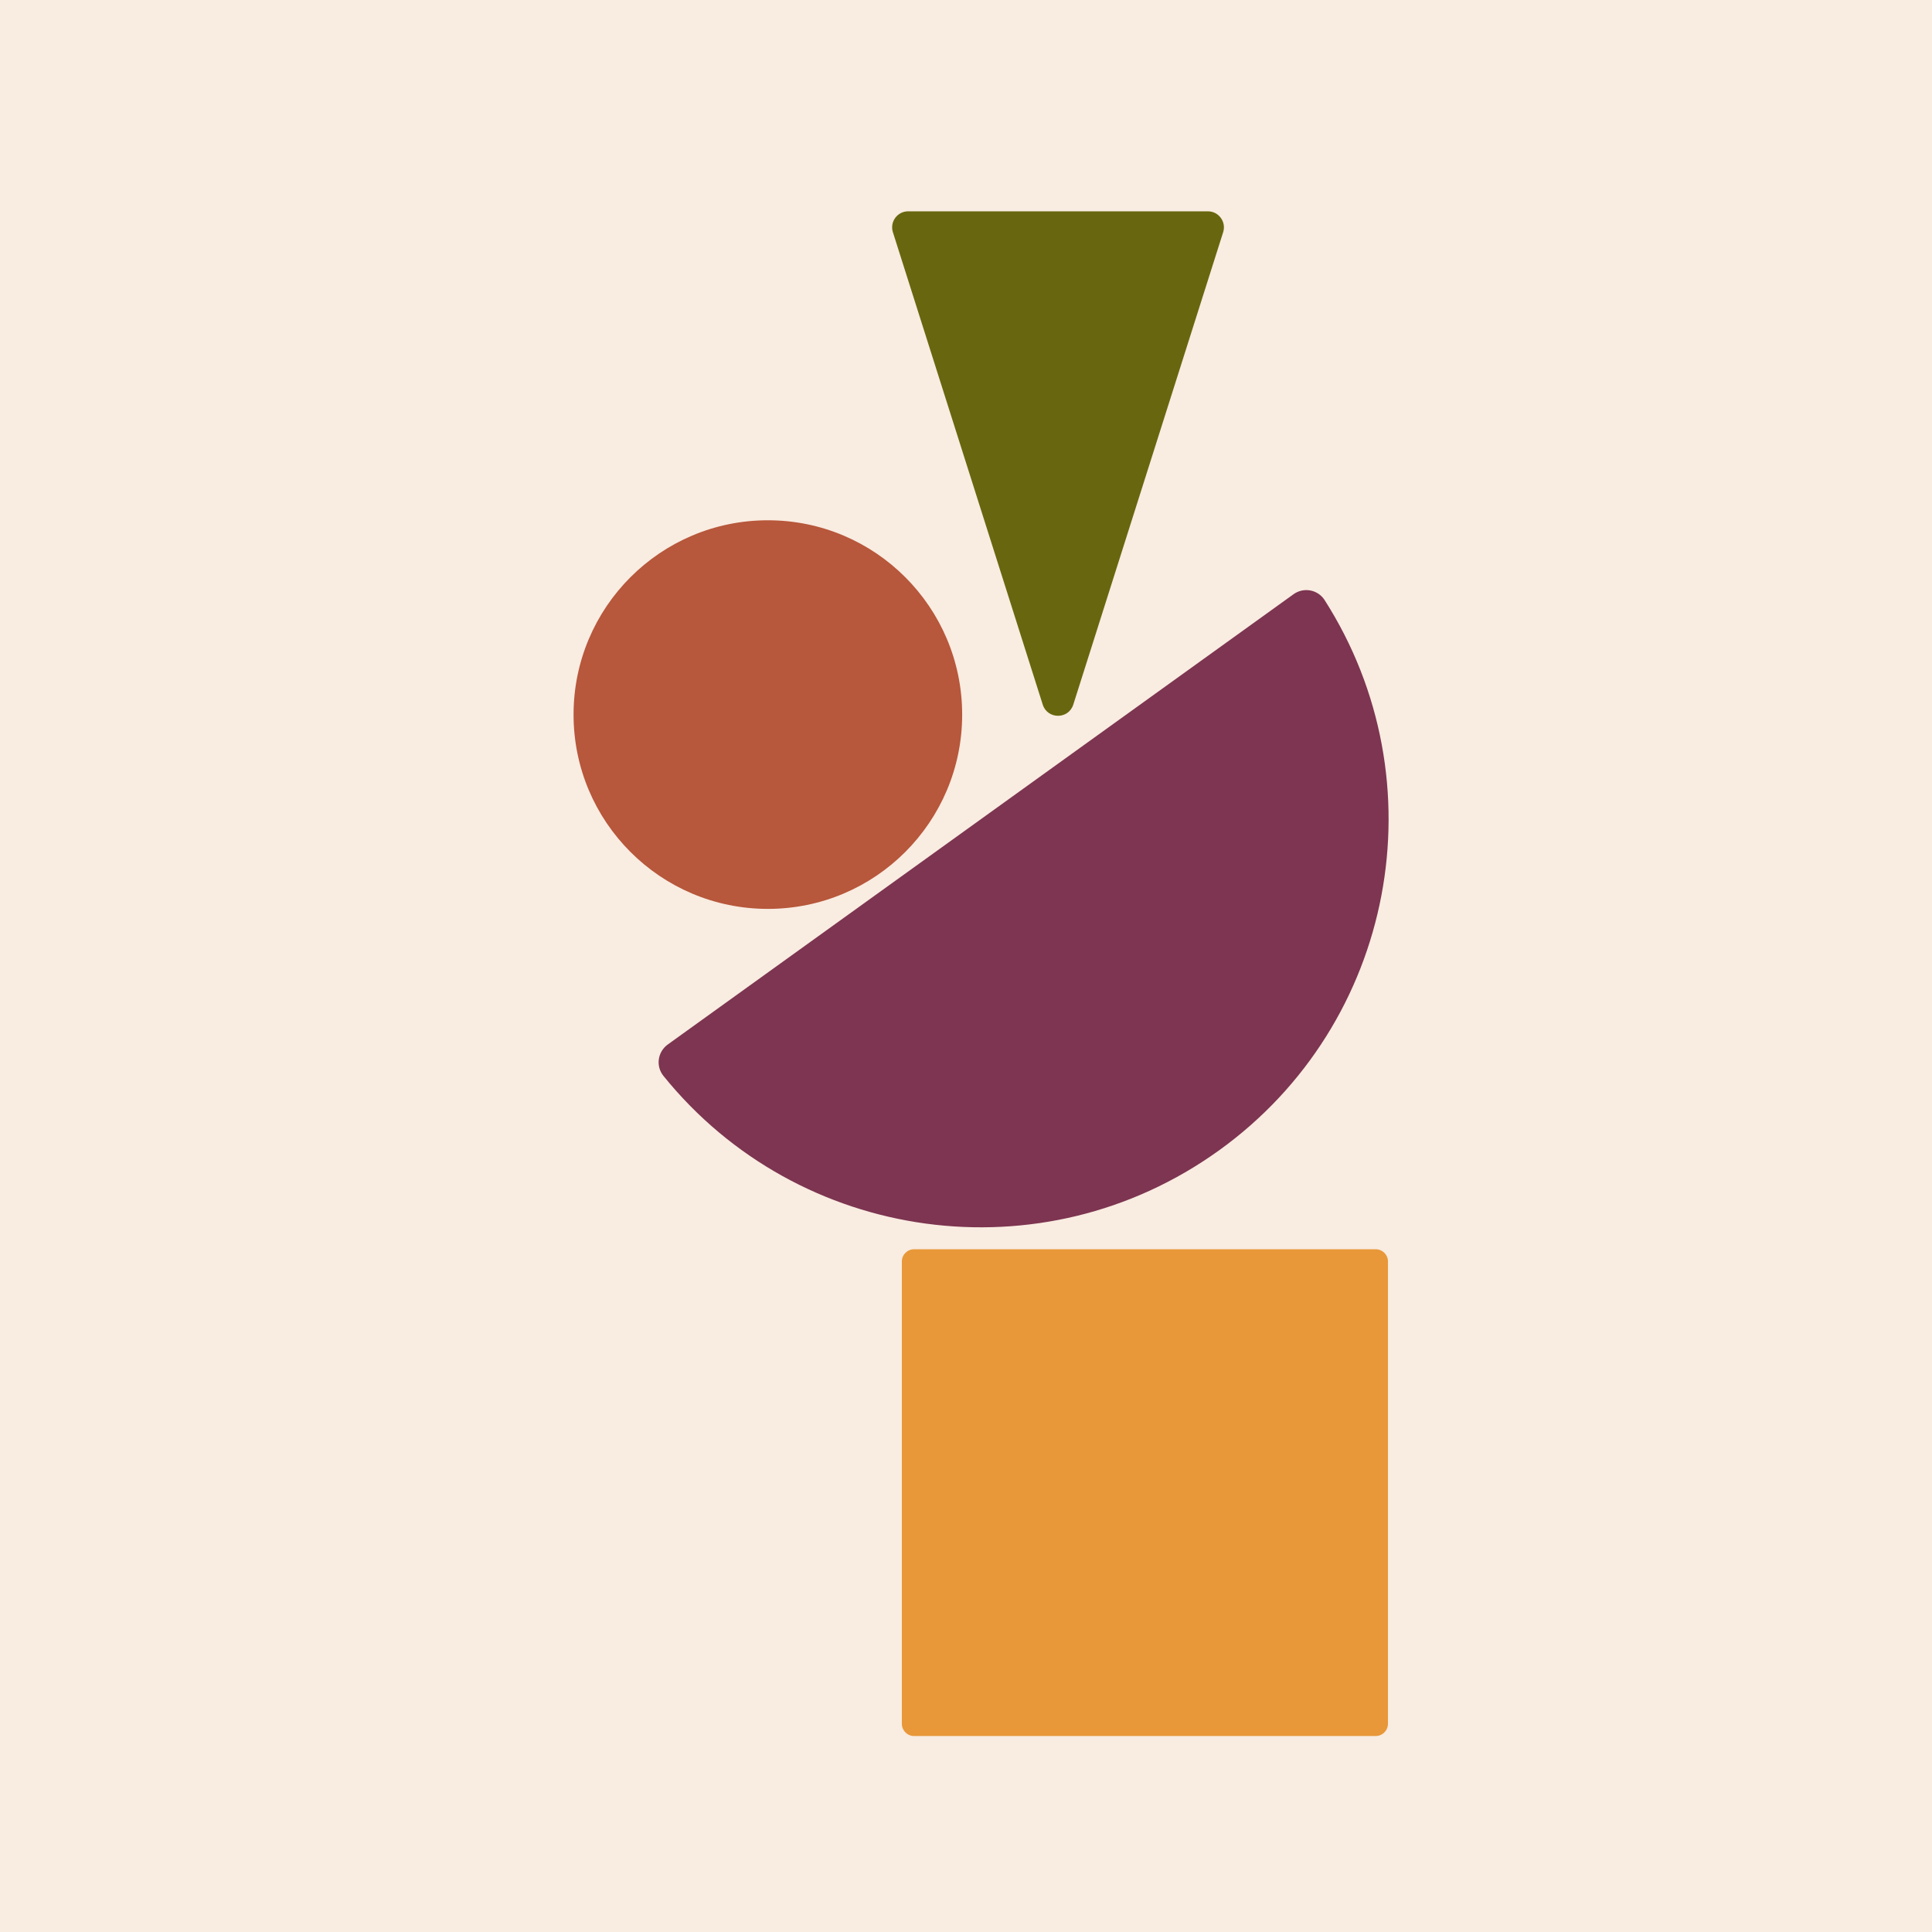
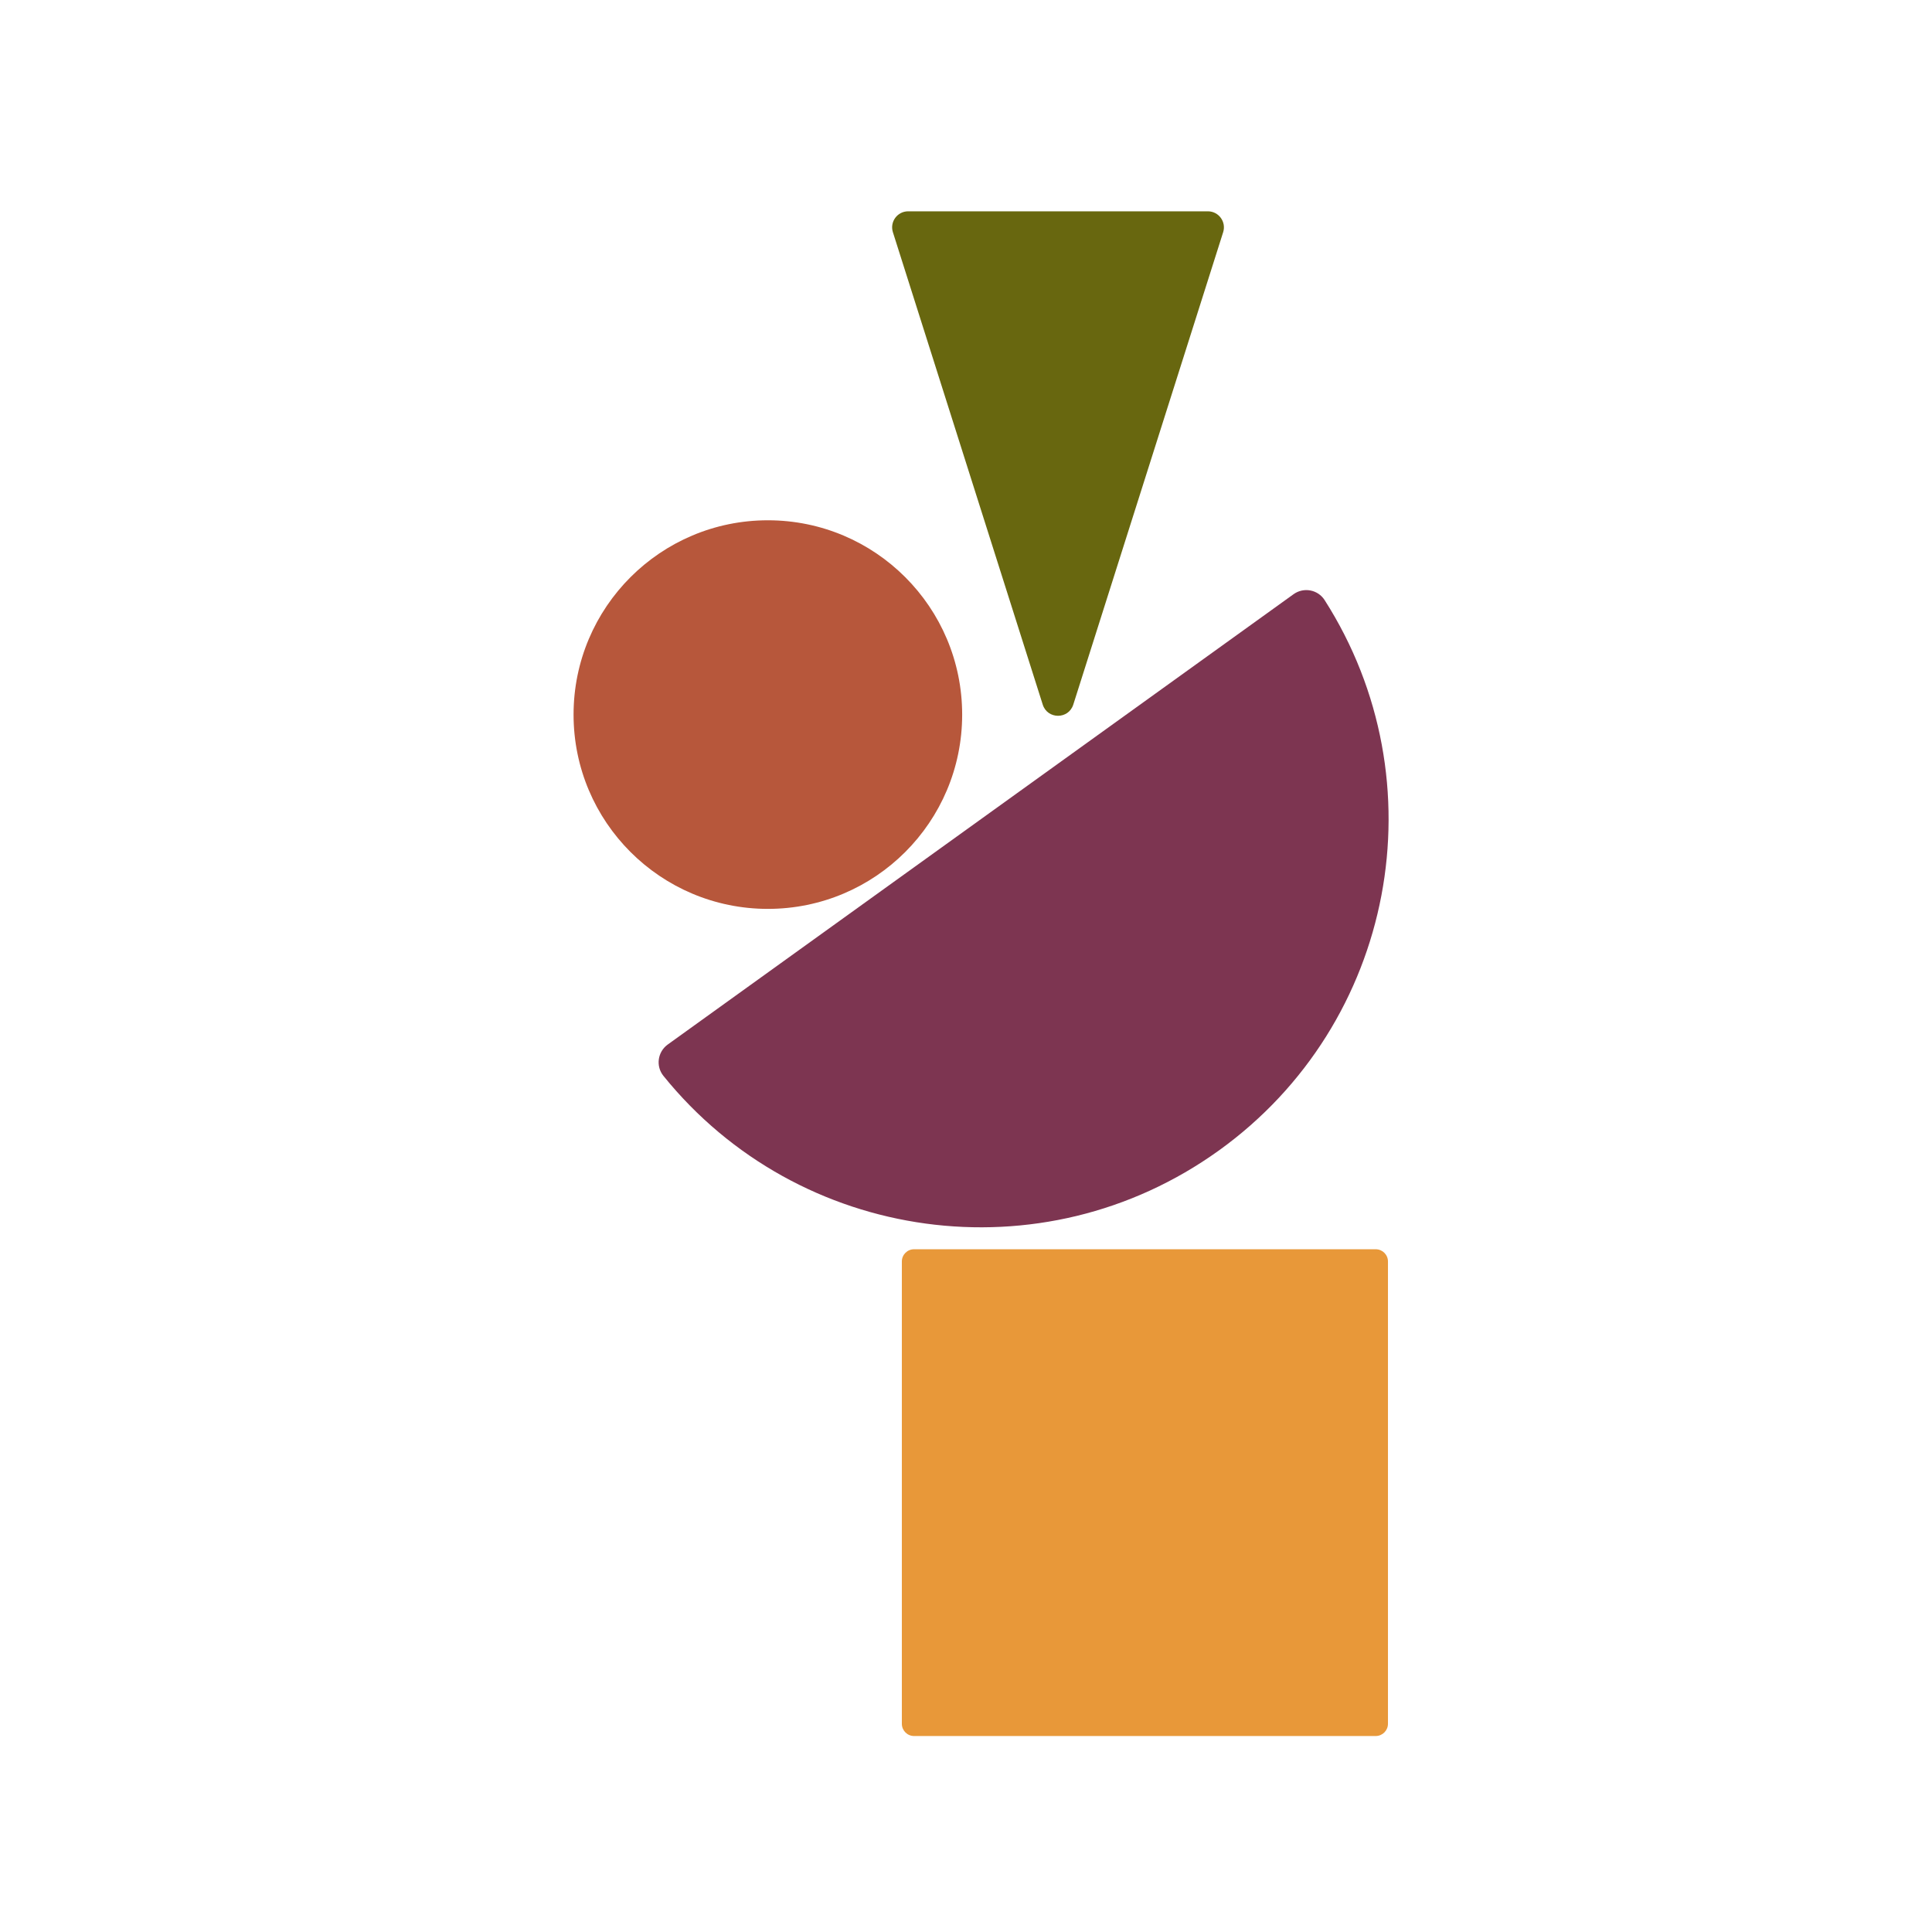
<svg xmlns="http://www.w3.org/2000/svg" fill="none" viewBox="0 0 64 64" height="128" width="128">
-   <path fill="#F9ECE1" d="M0 0H64V64H0V0Z" />
  <path fill="#7D3551" d="M40.378 38.111C46.228 33.901 47.713 25.88 43.88 19.879C43.657 19.53 43.185 19.442 42.849 19.685L22.12 34.601C21.784 34.843 21.717 35.318 21.977 35.64C26.45 41.18 34.526 42.321 40.377 38.111L40.378 38.111Z" />
  <path fill="#E89839" d="M45.978 57.102V41.788C45.978 41.564 45.796 41.383 45.572 41.383H30.28C30.056 41.383 29.875 41.564 29.875 41.788V57.102C29.875 57.326 30.056 57.508 30.28 57.508H45.572C45.796 57.508 45.978 57.326 45.978 57.102Z" />
  <path fill="#68670F" d="M40.013 7H30.084C29.725 7 29.47 7.349 29.578 7.691L34.542 23.341C34.699 23.835 35.397 23.835 35.554 23.341L40.519 7.691C40.627 7.349 40.371 7 40.013 7Z" />
  <path fill="#B7573B" d="M25.437 30.108C28.992 30.108 31.873 27.227 31.873 23.672C31.873 20.117 28.992 17.235 25.437 17.235C21.882 17.235 19 20.117 19 23.672C19 27.227 21.882 30.108 25.437 30.108Z" />
</svg>